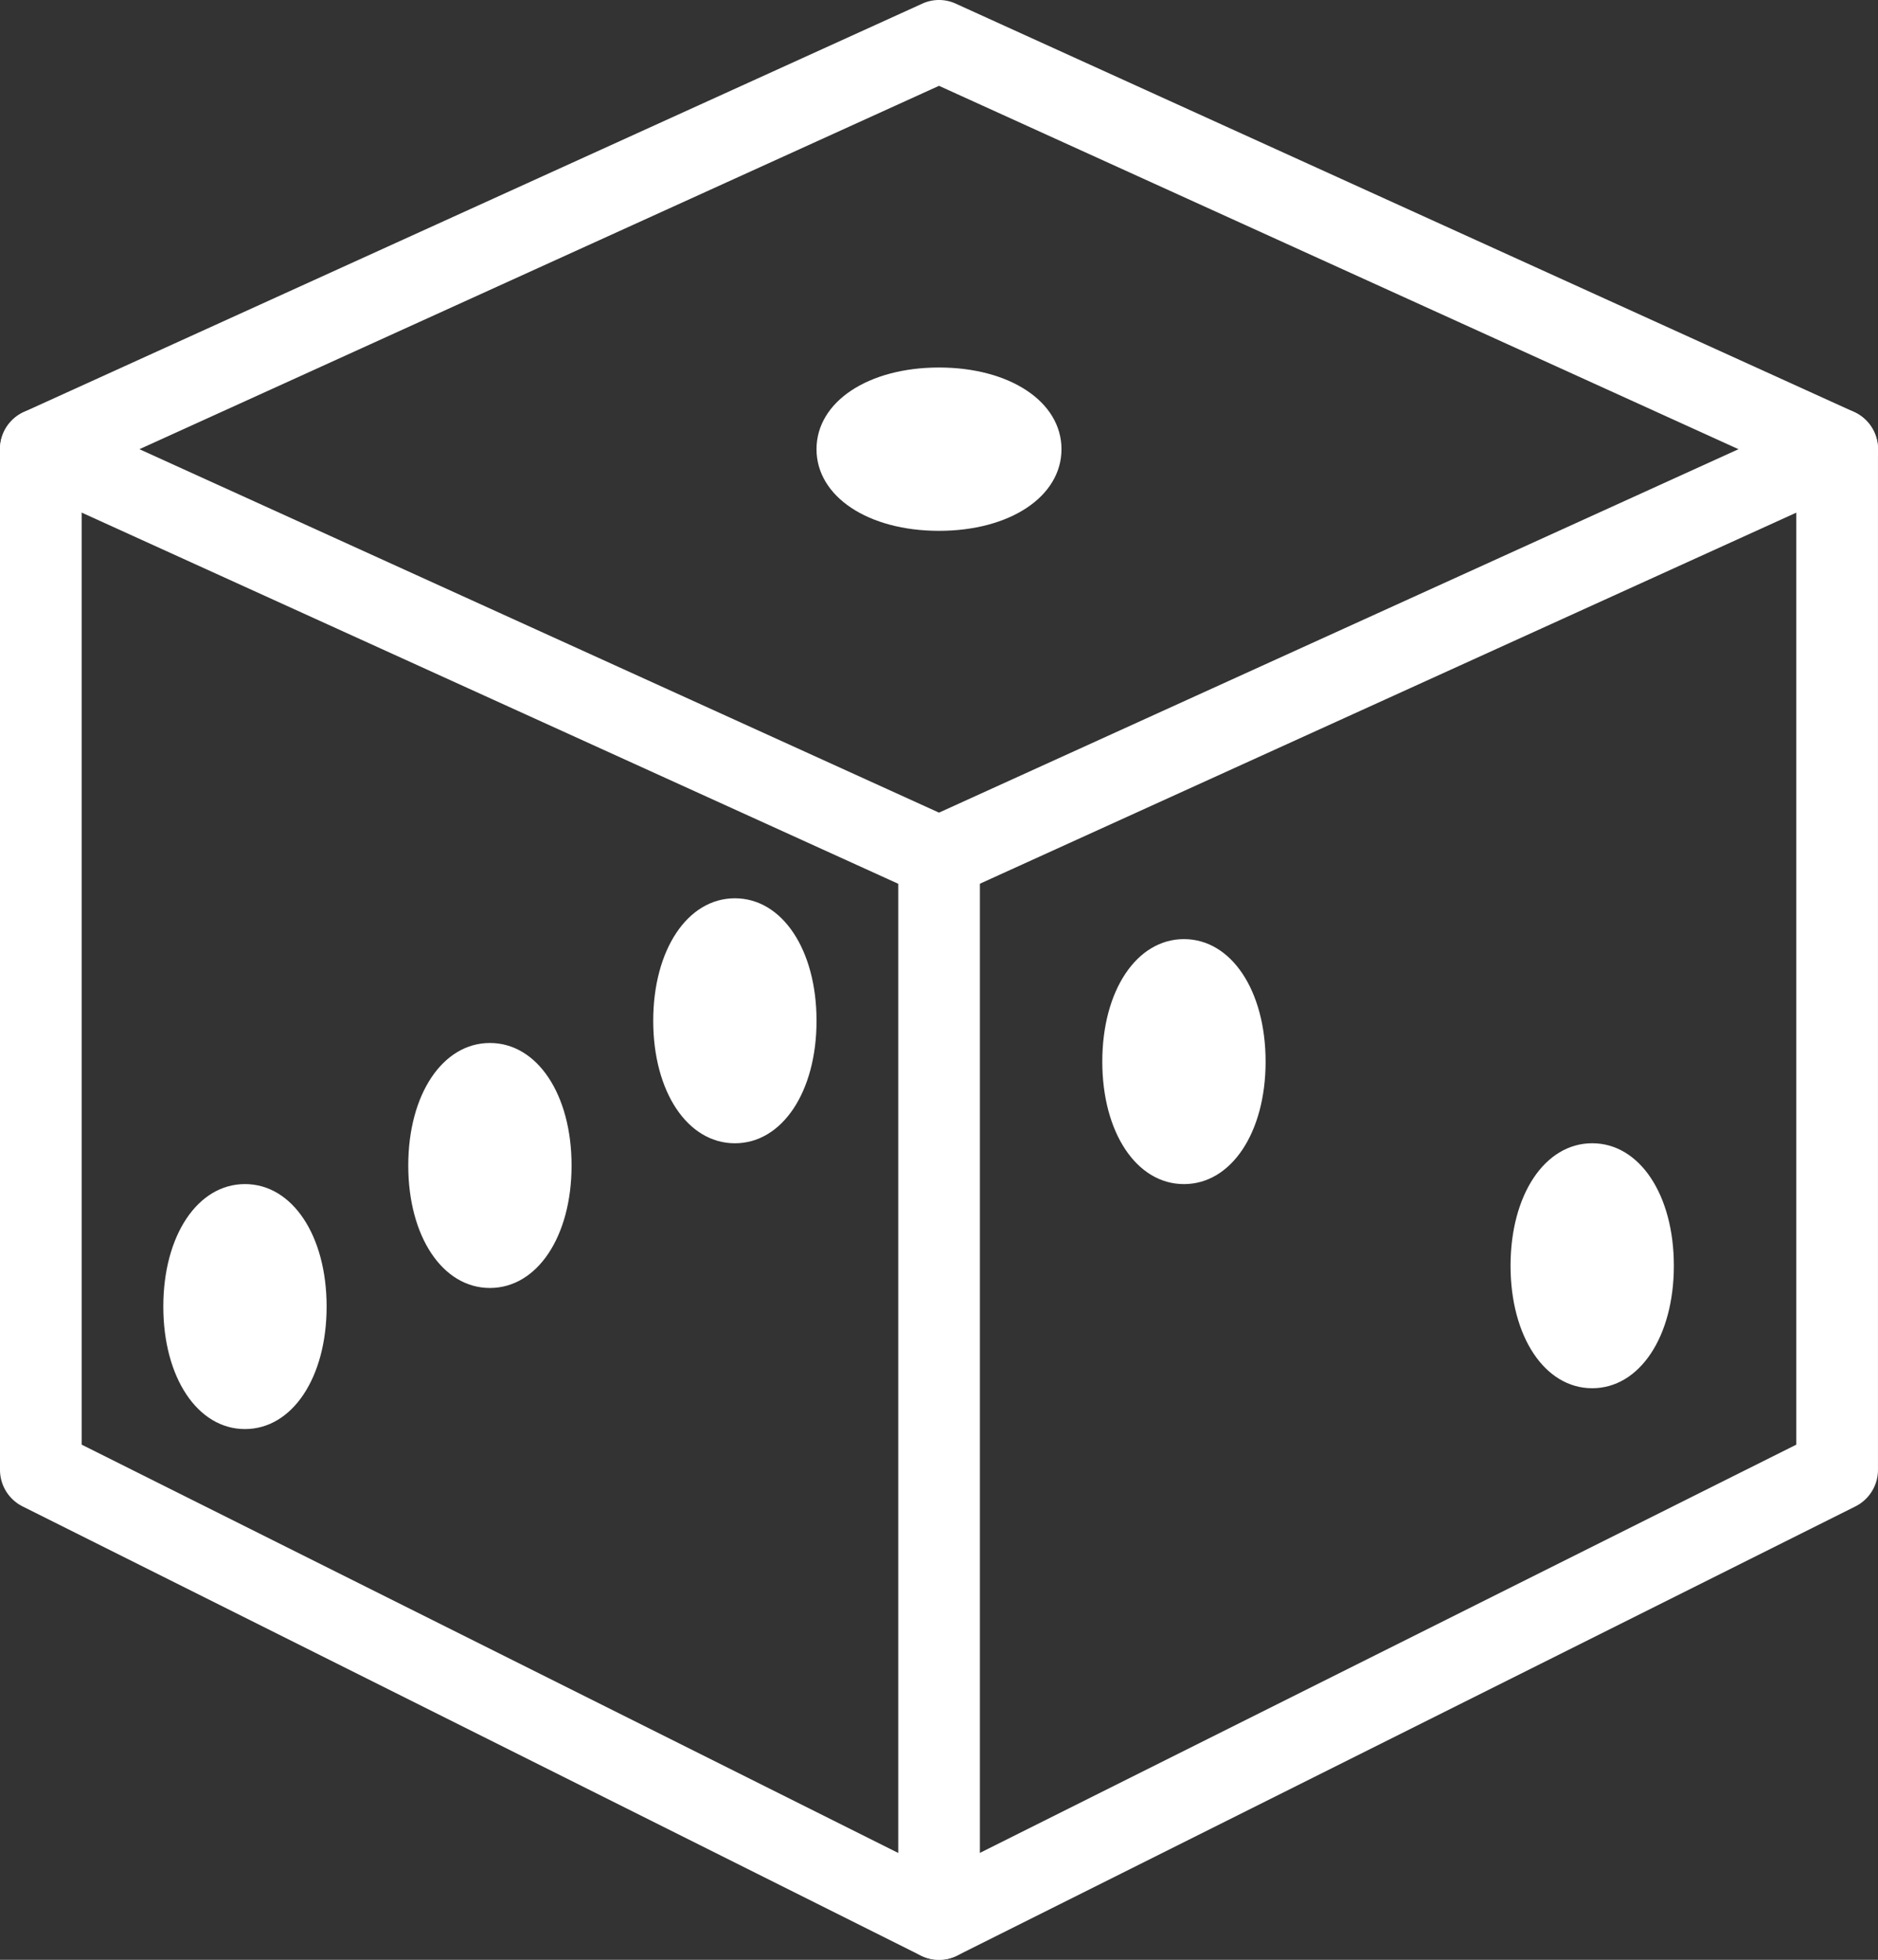
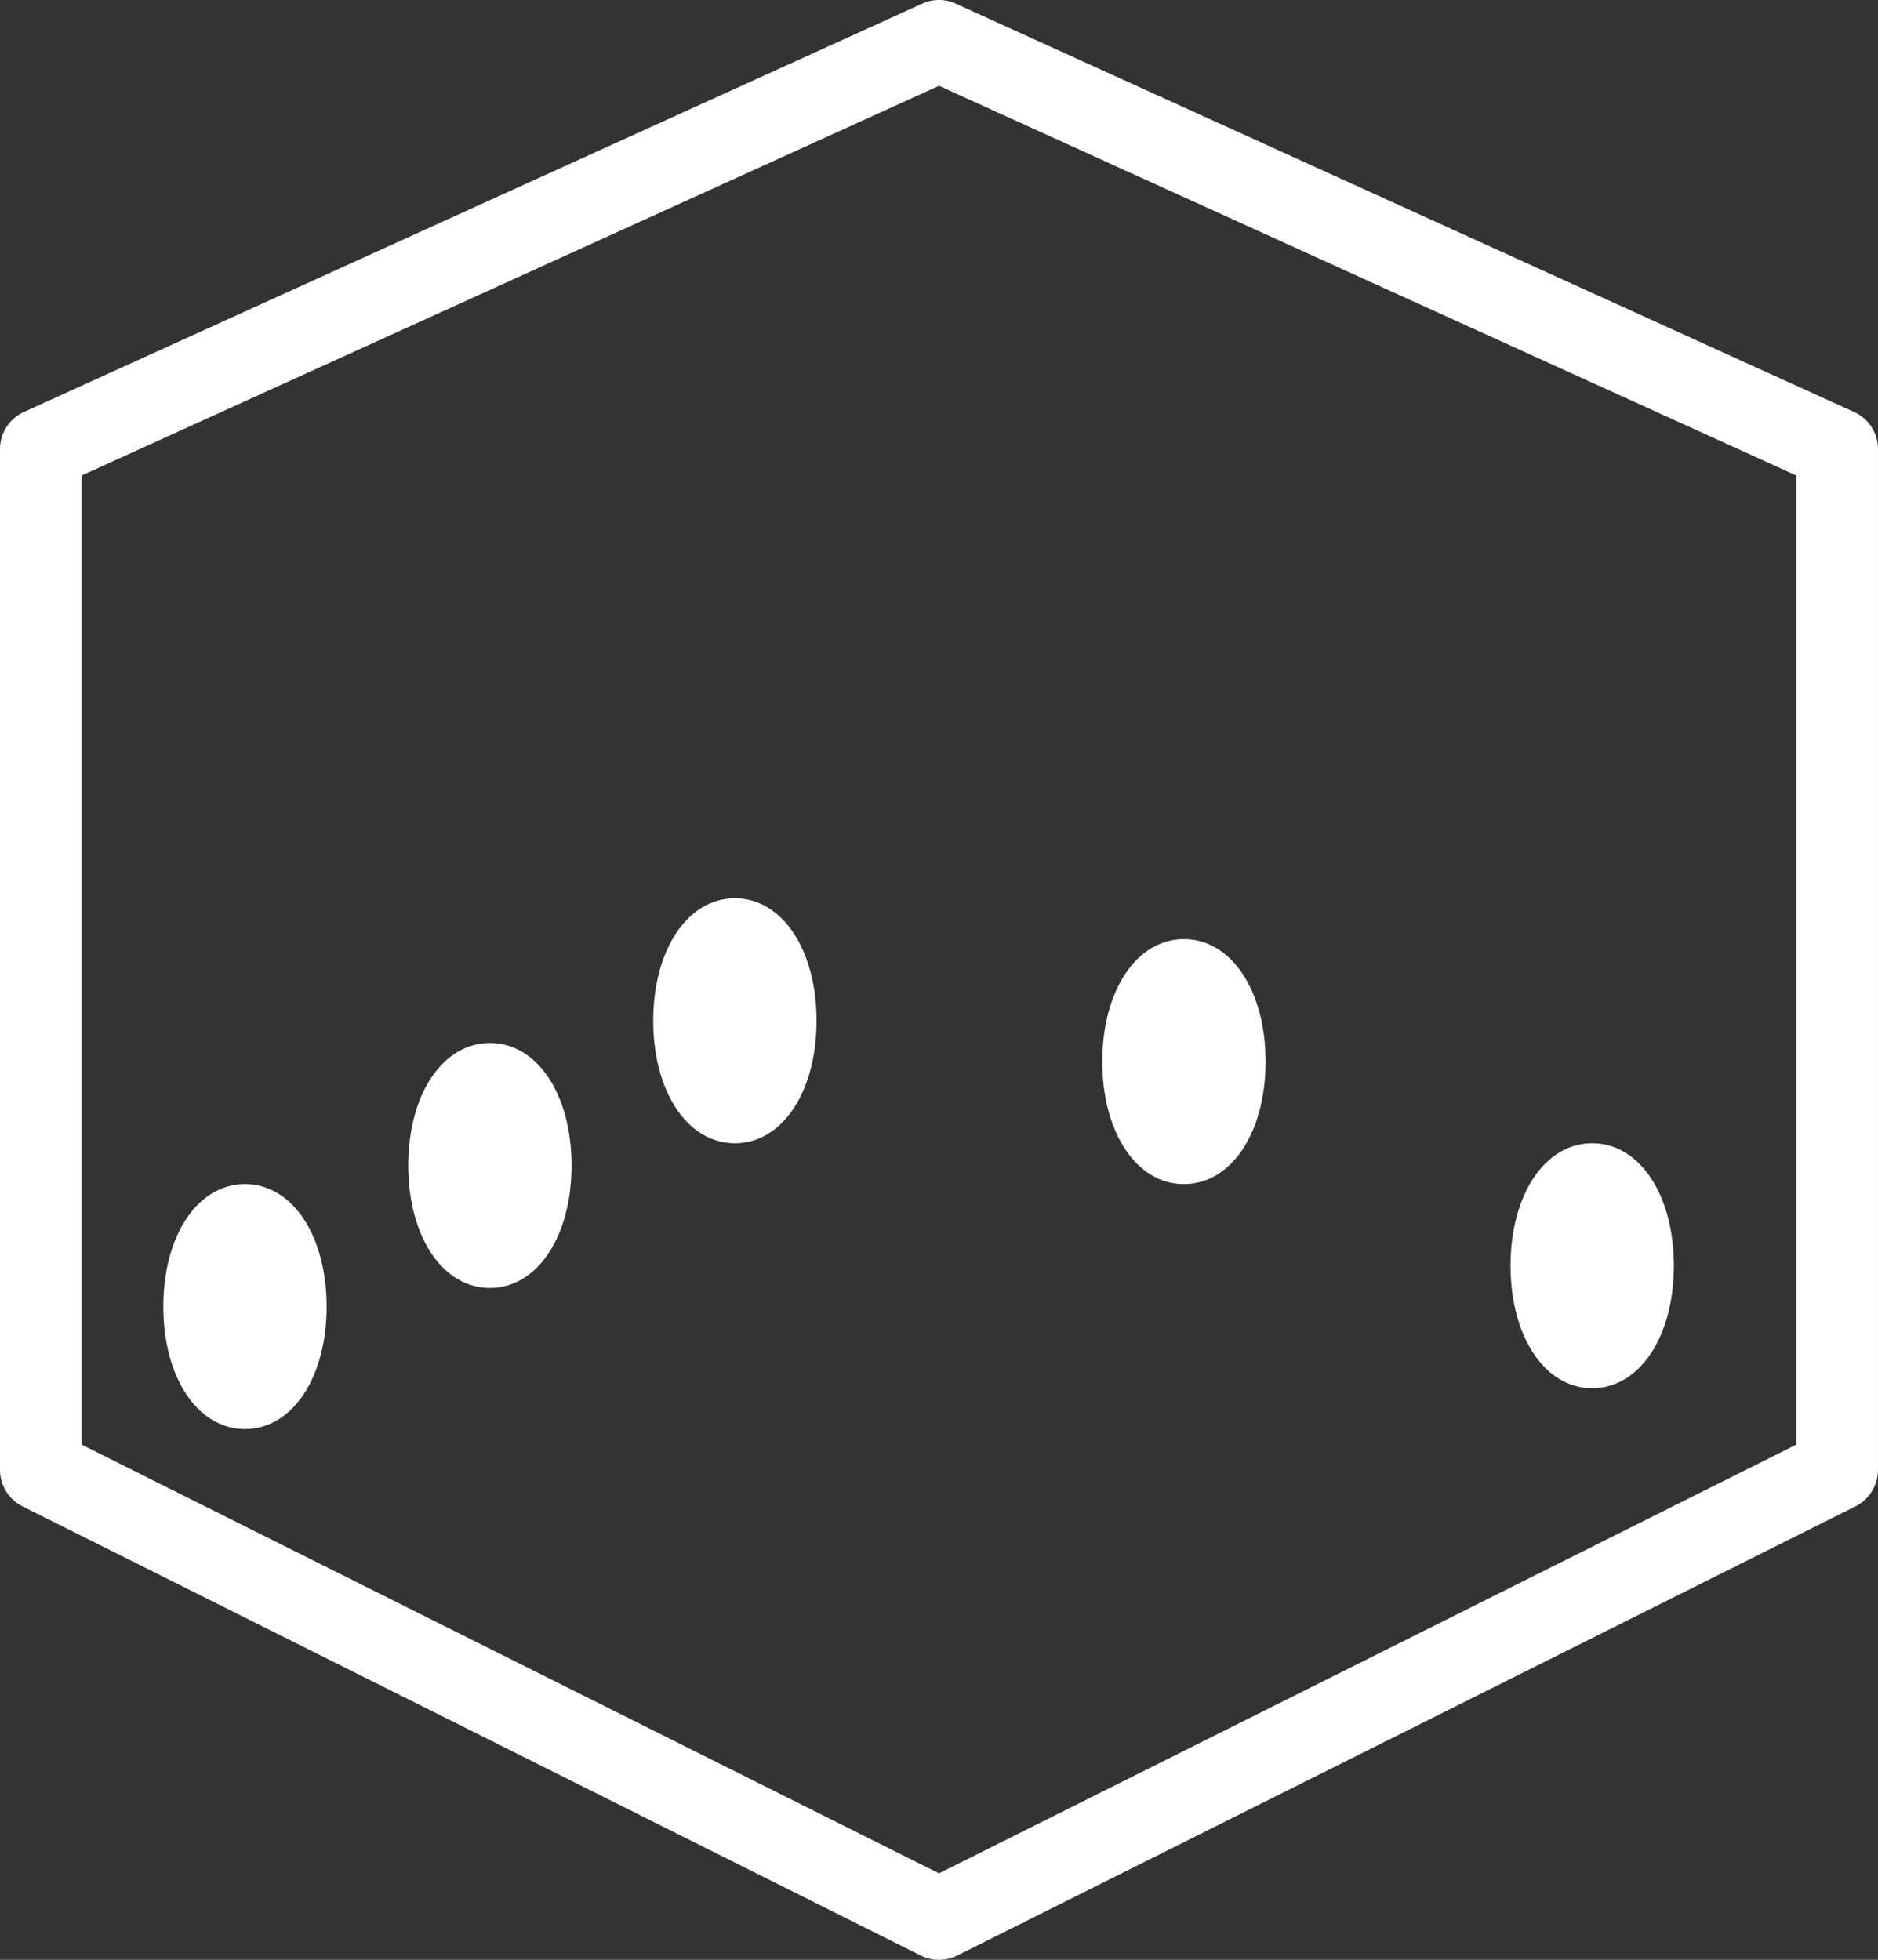
<svg xmlns="http://www.w3.org/2000/svg" width="87.534" height="91.342" viewBox="0 0 87.534 91.342">
  <rect x="0" y="0" width="87.534" height="91.342" fill="#333333" stroke="none" />
  <g id="dice" transform="translate(-10.674 0)">
    <g id="Group_204" data-name="Group 204" transform="translate(10.674 0)">
      <g id="Group_203" data-name="Group 203" transform="translate(0 0)">
        <path id="Path_311" data-name="Path 311" d="M97.092,19.2,55.229.174a1.87,1.87,0,0,0-1.576,0L11.789,19.2a1.9,1.9,0,0,0-1.115,1.732V68.508a1.906,1.906,0,0,0,1.05,1.7L53.588,91.141a1.9,1.9,0,0,0,1.705,0L97.157,70.209a1.906,1.906,0,0,0,1.05-1.7V20.935A1.9,1.9,0,0,0,97.092,19.2ZM94.4,67.331,54.441,87.312,14.48,67.331V22.16L54.441,4,94.4,22.16Z" transform="translate(-10.674 0)" fill="#fff" />
      </g>
    </g>
    <g id="Group_206" data-name="Group 206" transform="translate(10.675 19.034)">
      <g id="Group_205" data-name="Group 205" transform="translate(0)">
-         <path id="Path_312" data-name="Path 312" d="M98.039,107.806a1.9,1.9,0,0,0-2.519-.944L54.444,125.533,13.368,106.862a1.9,1.9,0,1,0-1.576,3.463l41.864,19.029a1.9,1.9,0,0,0,1.576,0L97.1,110.325A1.9,1.9,0,0,0,98.039,107.806Z" transform="translate(-10.678 -106.692)" fill="#fff" />
-       </g>
+         </g>
    </g>
    <g id="Group_208" data-name="Group 208" transform="translate(52.538 38.061)">
      <g id="Group_207" data-name="Group 207">
-         <path id="Path_313" data-name="Path 313" d="M247.244,213.349a1.9,1.9,0,0,0-1.9,1.9v49.475a1.9,1.9,0,1,0,3.806,0V215.252A1.9,1.9,0,0,0,247.244,213.349Z" transform="translate(-245.341 -213.349)" fill="#fff" />
-       </g>
+         </g>
    </g>
    <g id="Group_210" data-name="Group 210" transform="translate(48.732 17.129)">
      <g id="Group_209" data-name="Group 209">
-         <path id="Path_314" data-name="Path 314" d="M229.717,96.016c-3.307,0-5.709,1.6-5.709,3.806s2.4,3.806,5.709,3.806,5.709-1.6,5.709-3.806S233.024,96.016,229.717,96.016Z" transform="translate(-224.008 -96.016)" fill="#fff" />
-       </g>
+         </g>
    </g>
    <g id="Group_212" data-name="Group 212" transform="translate(41.121 41.867)">
      <g id="Group_211" data-name="Group 211">
        <path id="Path_315" data-name="Path 315" d="M185.148,234.683c-2.207,0-3.806,2.4-3.806,5.709s1.6,5.709,3.806,5.709,3.806-2.4,3.806-5.709S187.355,234.683,185.148,234.683Z" transform="translate(-181.342 -234.683)" fill="#fff" />
      </g>
    </g>
    <g id="Group_214" data-name="Group 214" transform="translate(29.703 48.611)">
      <g id="Group_213" data-name="Group 213">
        <path id="Path_316" data-name="Path 316" d="M121.148,272.485c-2.207,0-3.806,2.4-3.806,5.709s1.6,5.709,3.806,5.709,3.806-2.4,3.806-5.709S123.355,272.485,121.148,272.485Z" transform="translate(-117.342 -272.485)" fill="#fff" />
      </g>
    </g>
    <g id="Group_216" data-name="Group 216" transform="translate(18.286 55.187)">
      <g id="Group_215" data-name="Group 215" transform="translate(0)">
        <path id="Path_317" data-name="Path 317" d="M57.148,309.349c-2.207,0-3.806,2.4-3.806,5.709s1.6,5.709,3.806,5.709,3.806-2.4,3.806-5.709S59.355,309.349,57.148,309.349Z" transform="translate(-53.342 -309.349)" fill="#fff" />
      </g>
    </g>
    <g id="Group_218" data-name="Group 218" transform="translate(62.052 43.77)">
      <g id="Group_217" data-name="Group 217">
        <path id="Path_318" data-name="Path 318" d="M302.481,245.349c-2.207,0-3.806,2.4-3.806,5.709s1.6,5.709,3.806,5.709,3.806-2.4,3.806-5.709S304.688,245.349,302.481,245.349Z" transform="translate(-298.675 -245.349)" fill="#fff" />
      </g>
    </g>
    <g id="Group_220" data-name="Group 220" transform="translate(81.081 53.284)">
      <g id="Group_219" data-name="Group 219">
        <path id="Path_319" data-name="Path 319" d="M409.148,298.683c-2.207,0-3.806,2.4-3.806,5.709s1.6,5.709,3.806,5.709,3.806-2.4,3.806-5.709S411.355,298.683,409.148,298.683Z" transform="translate(-405.342 -298.683)" fill="#fff" />
      </g>
    </g>
  </g>
</svg>